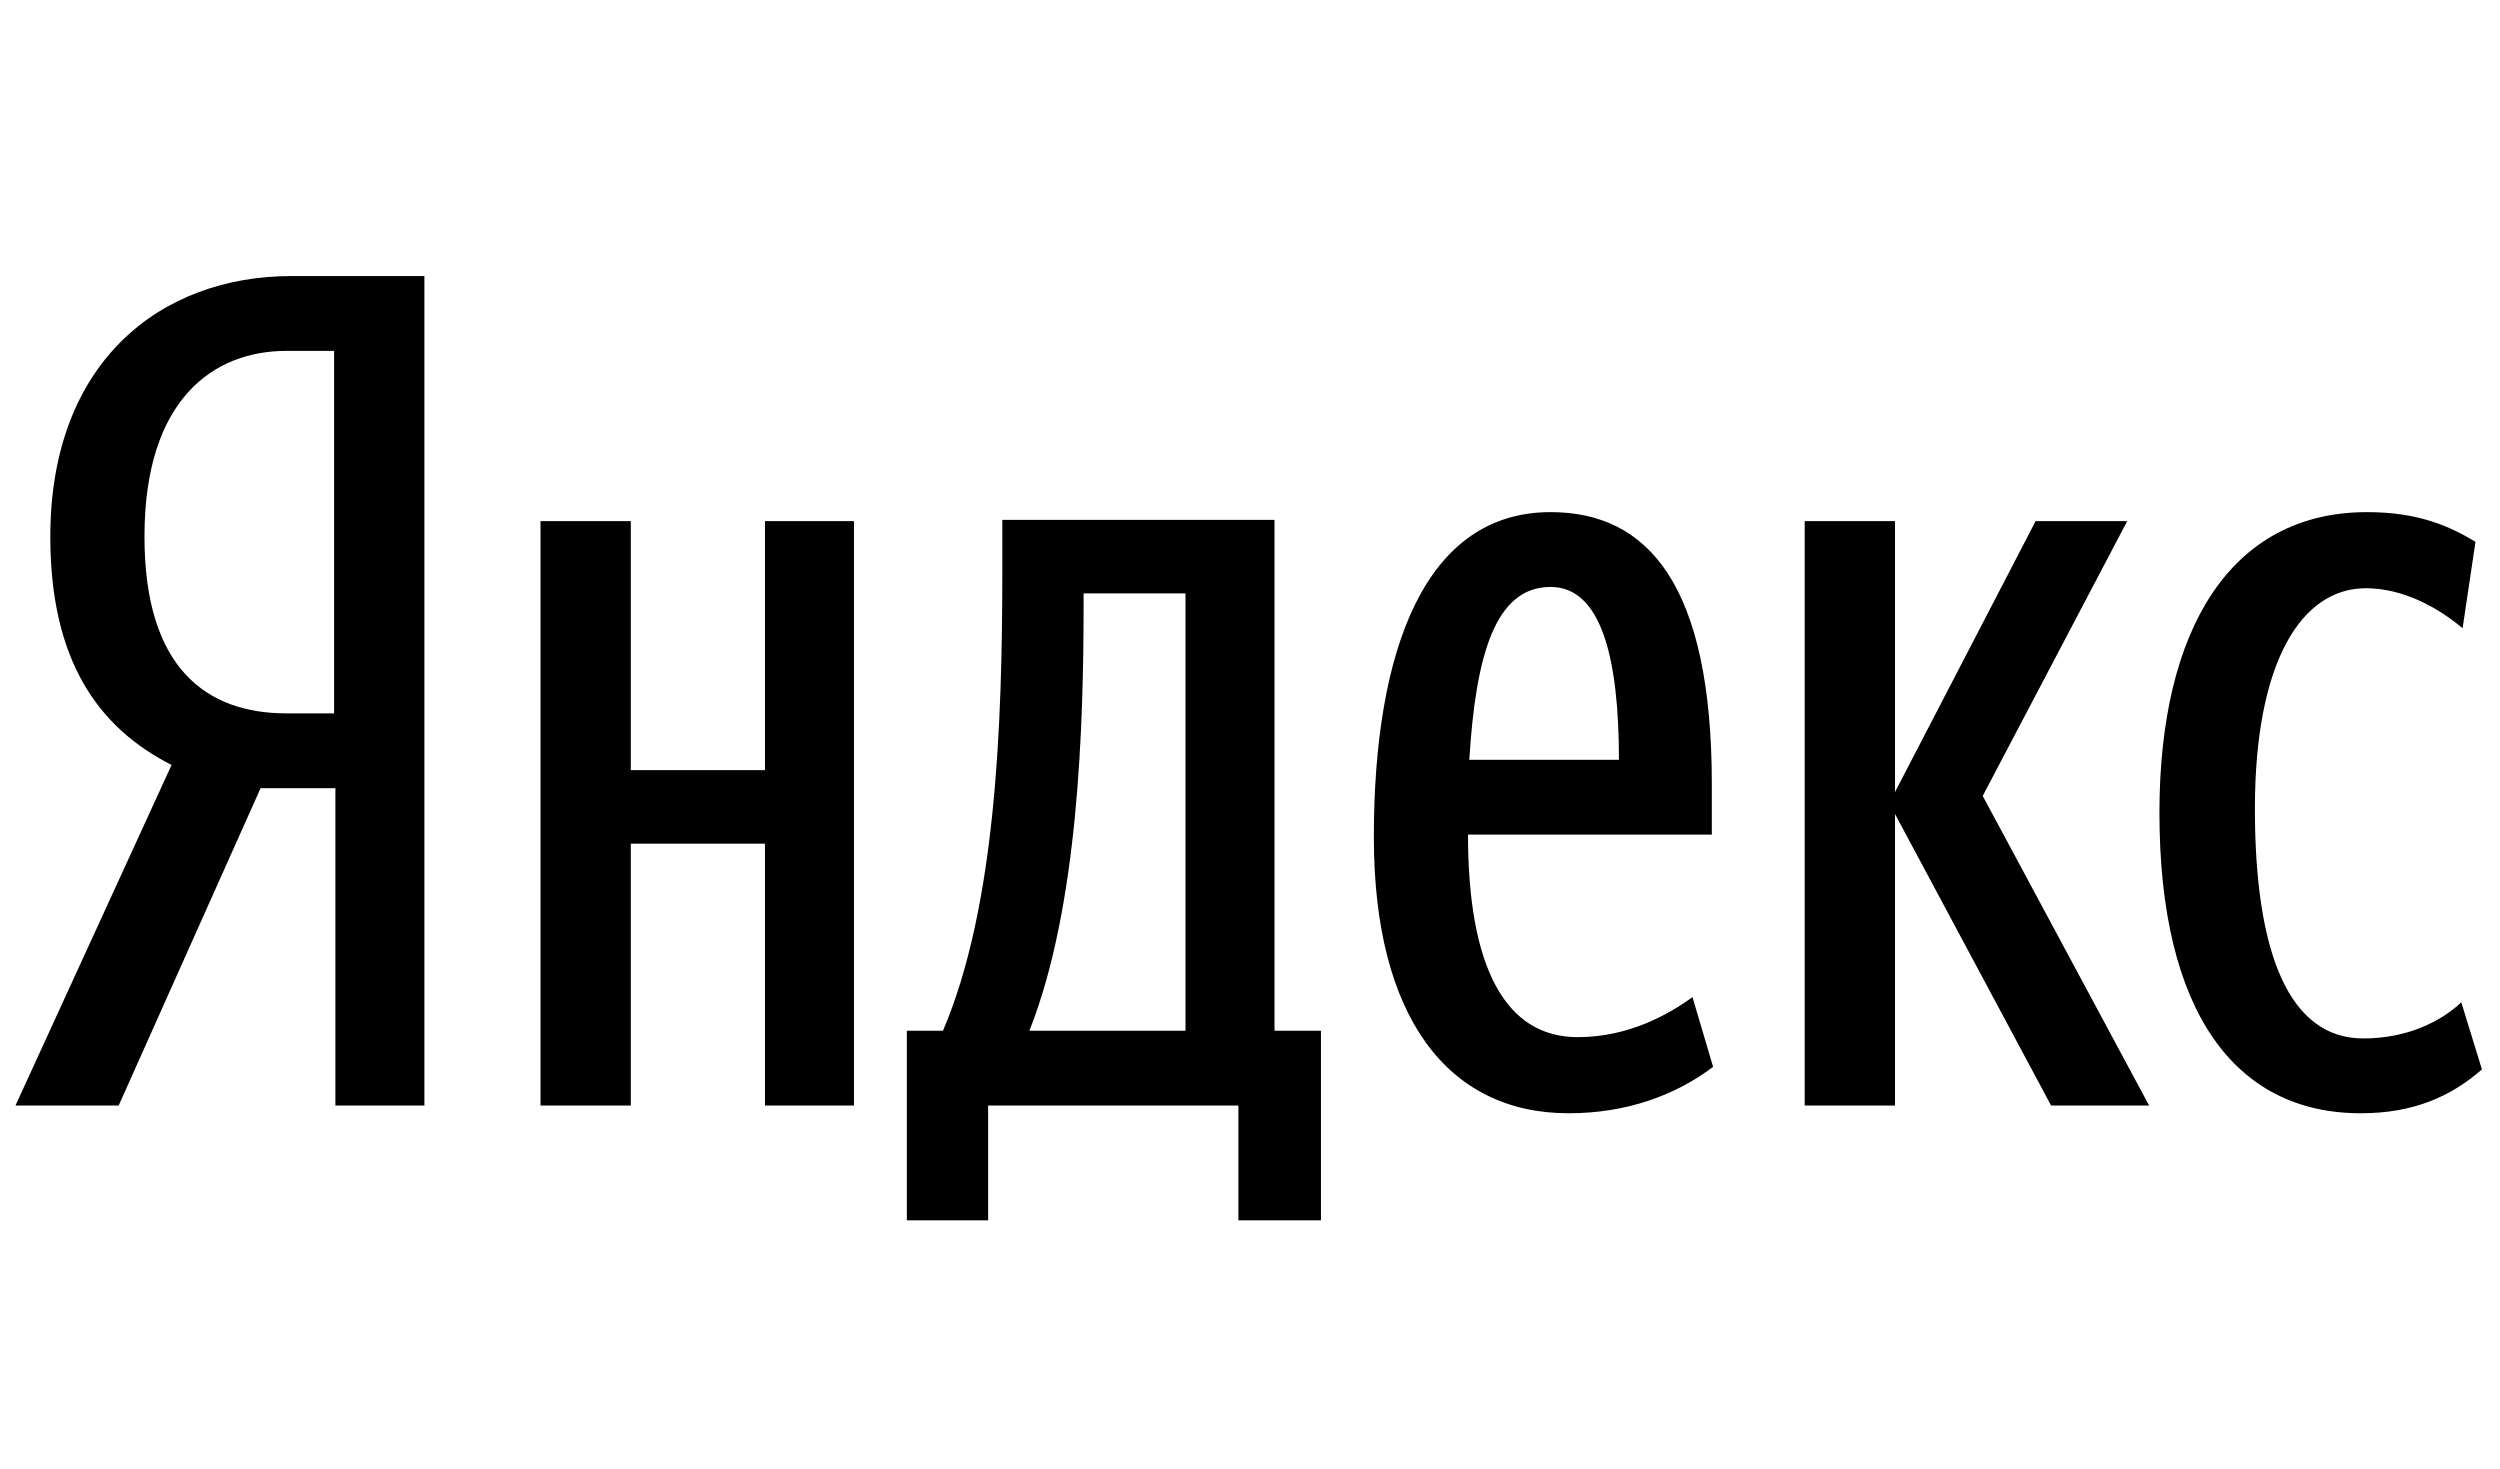
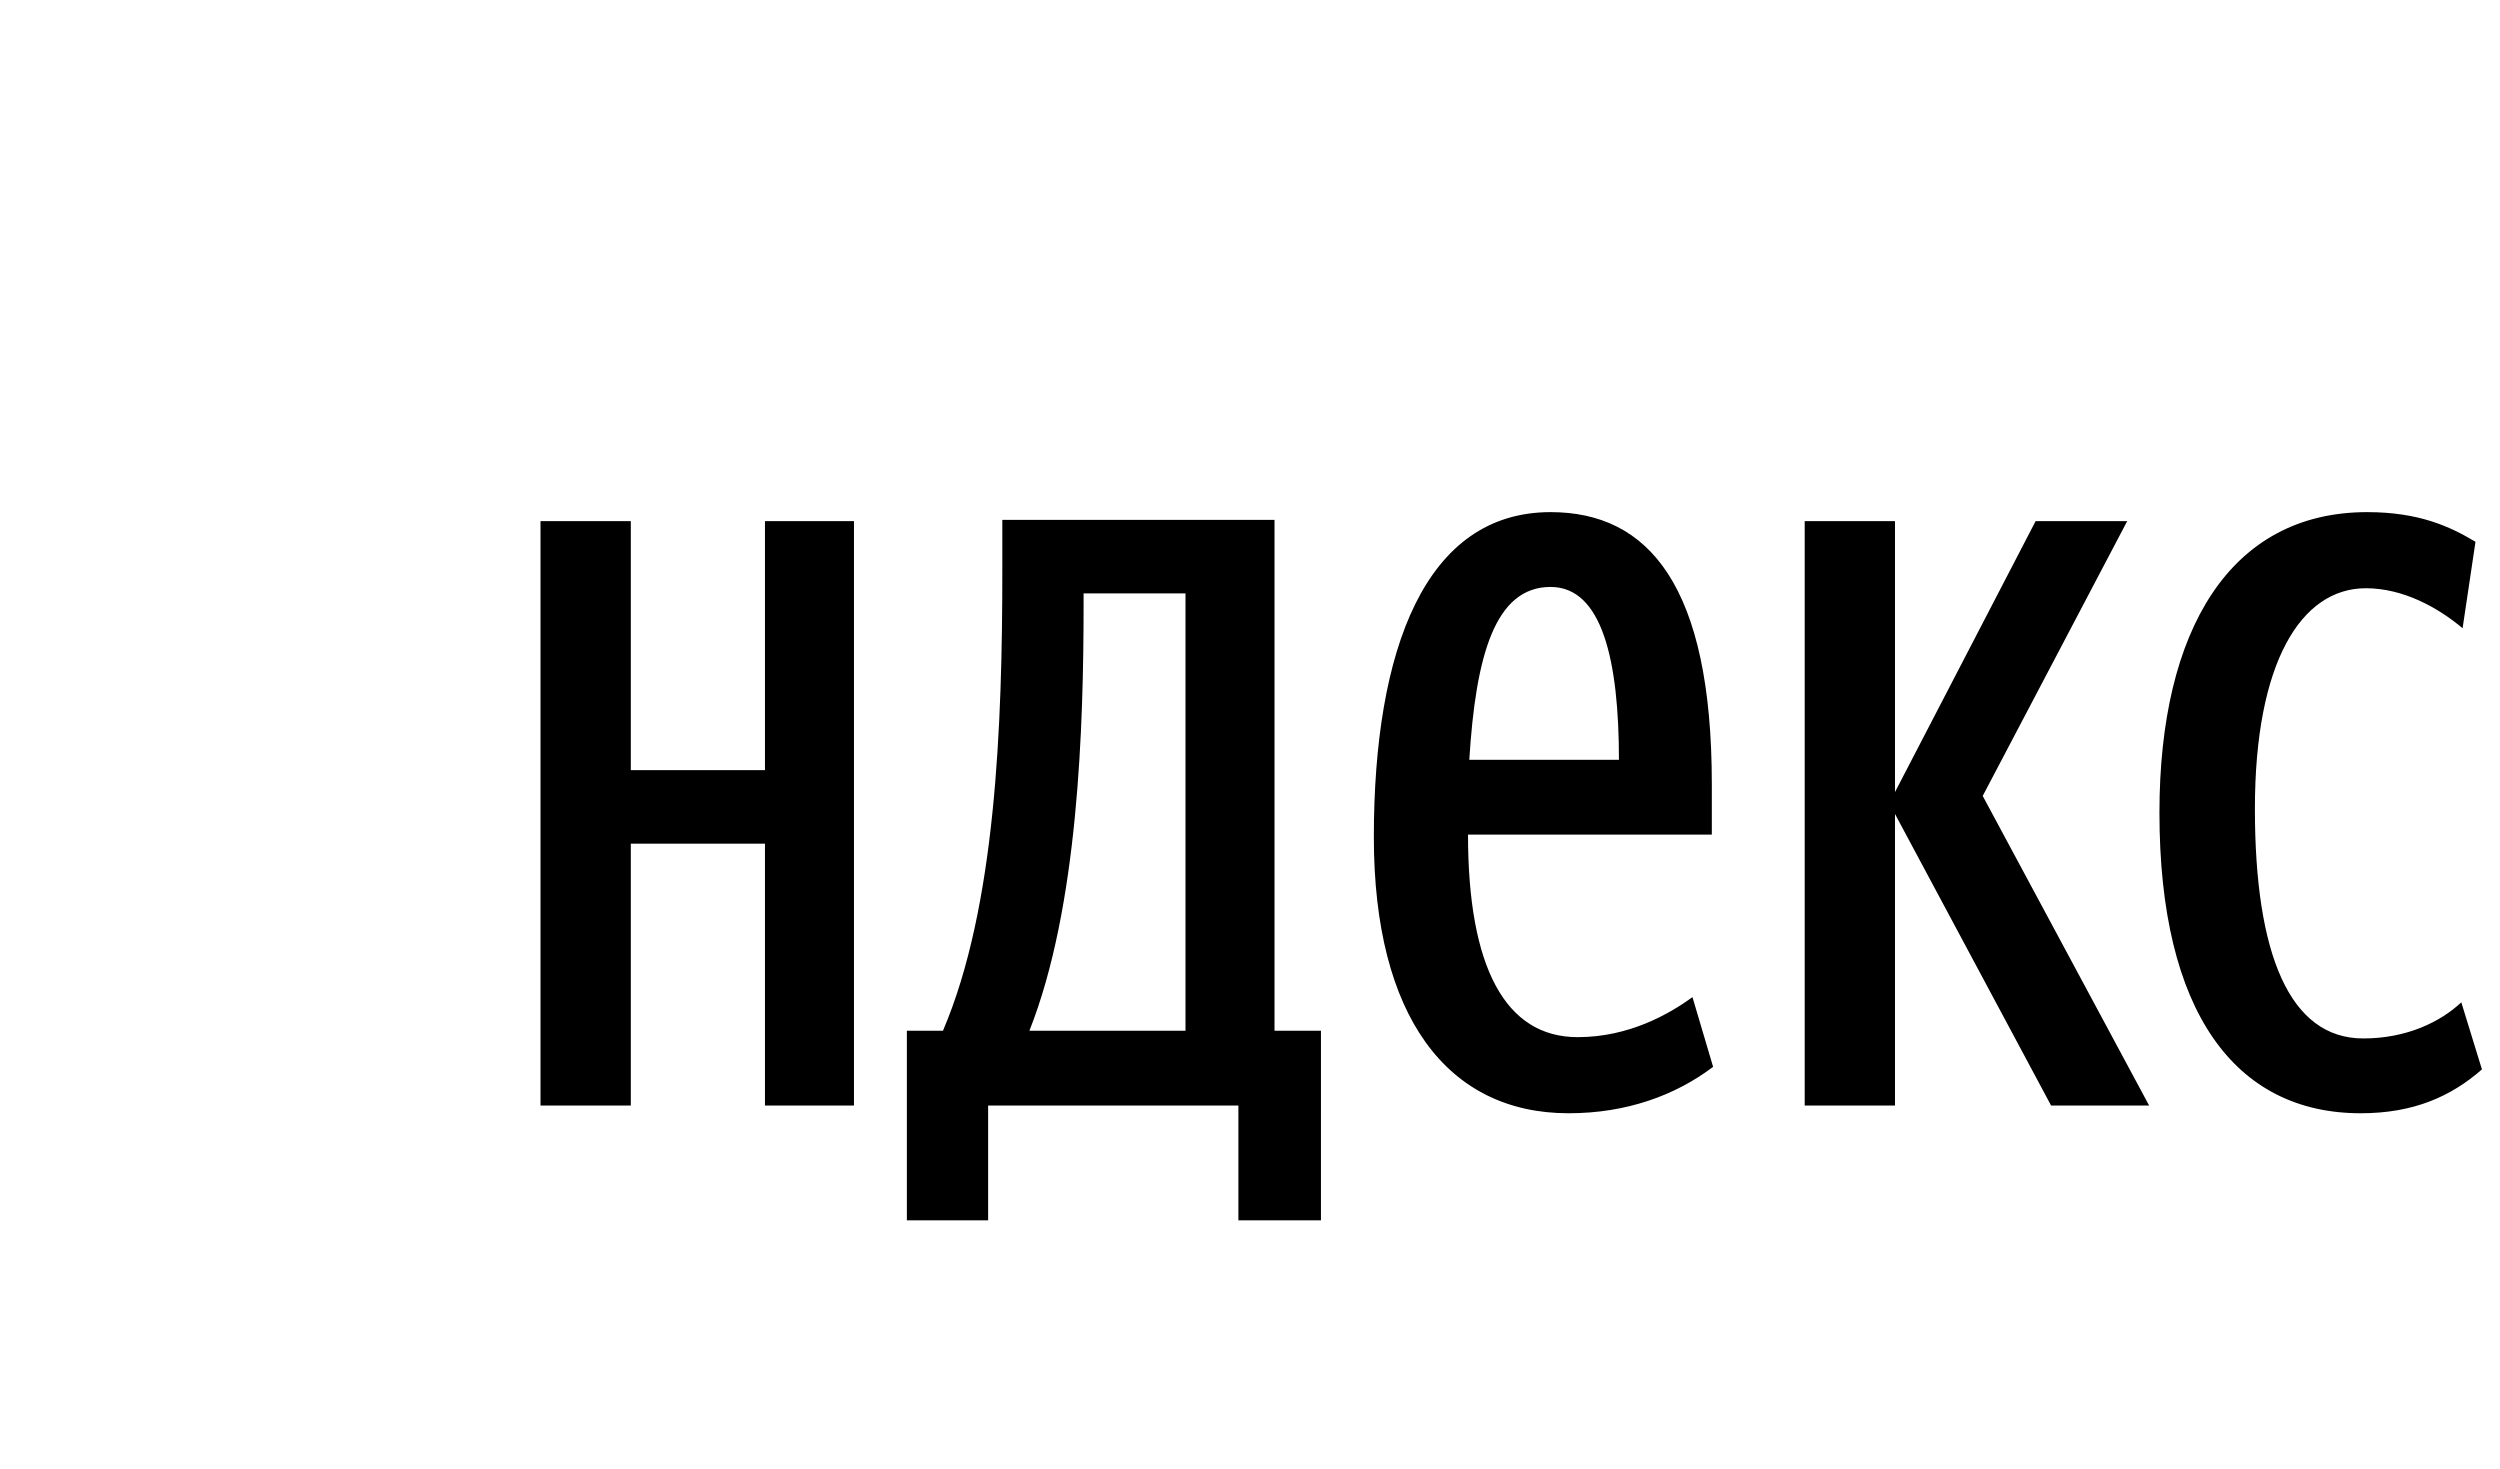
<svg xmlns="http://www.w3.org/2000/svg" version="1.1" id="Layer_1" x="0px" y="0px" viewBox="0 0 193.8 113.9" style="enable-background:new 0 0 193.8 113.9;" xml:space="preserve">
-   <path id="XMLID_3_" d="M20.2,61.1l-11,24.6h-8l12.1-26.4c-5.7-2.9-9.4-8.1-9.4-17.7c0-13.5,8.5-20.2,18.7-20.2h10.3v64.3h-6.9V61.1  H20.2z M25.9,27.2h-3.7c-5.6,0-11,3.7-11,14.4c0,10.3,4.9,13.7,11,13.7h3.7V27.2z" />
  <path id="XMLID_6_" d="M66.2,40.4v45.3h-6.9V65.4H48.9v20.3h-7V40.4h7v19.3h10.4V40.4H66.2z M102.3,94.6H96v-8.9H76.6v8.9h-6.3V79.9  h2.8c4.1-9.6,4.6-23.7,4.6-35.7v-3.9h21.1v39.6h3.6V94.6z M91.8,46H84v0.8c0,9.5-0.4,23.5-4.2,33.1h12.1V46z M121.6,86.3  c-9.4,0-15.1-7.5-15.1-21.4c0-14.6,4-25.2,13.7-25.2c7.6,0,12.5,5.7,12.5,21.1v3.9h-18.9c0,10.3,2.9,15.7,8.5,15.7  c4,0,7.1-1.8,8.9-3.1l1.6,5.4C129.9,84.9,126.1,86.3,121.6,86.3z M113.9,58.9h11.6c0-7.7-1.3-13.4-5.3-13.4  C115.9,45.5,114.4,50.8,113.9,58.9z M146.9,63.1v22.6h-7V40.4h7v21l10.9-21h7.1l-11.2,21.3l12.9,24h-7.6L146.9,63.1z M167.4,63  c0-14.2,5.5-23.3,16.1-23.3c4,0,6.4,1.1,8.4,2.3l-1,6.7c-1.9-1.6-4.6-3.1-7.5-3.1c-5,0-8.6,5.7-8.6,17.1c0,11.3,2.7,17.8,8.4,17.8  c3.4,0,6-1.3,7.6-2.8l1.6,5.2c-2.4,2.1-5.3,3.4-9.4,3.4C173.3,86.3,167.4,78.5,167.4,63z" />
</svg>